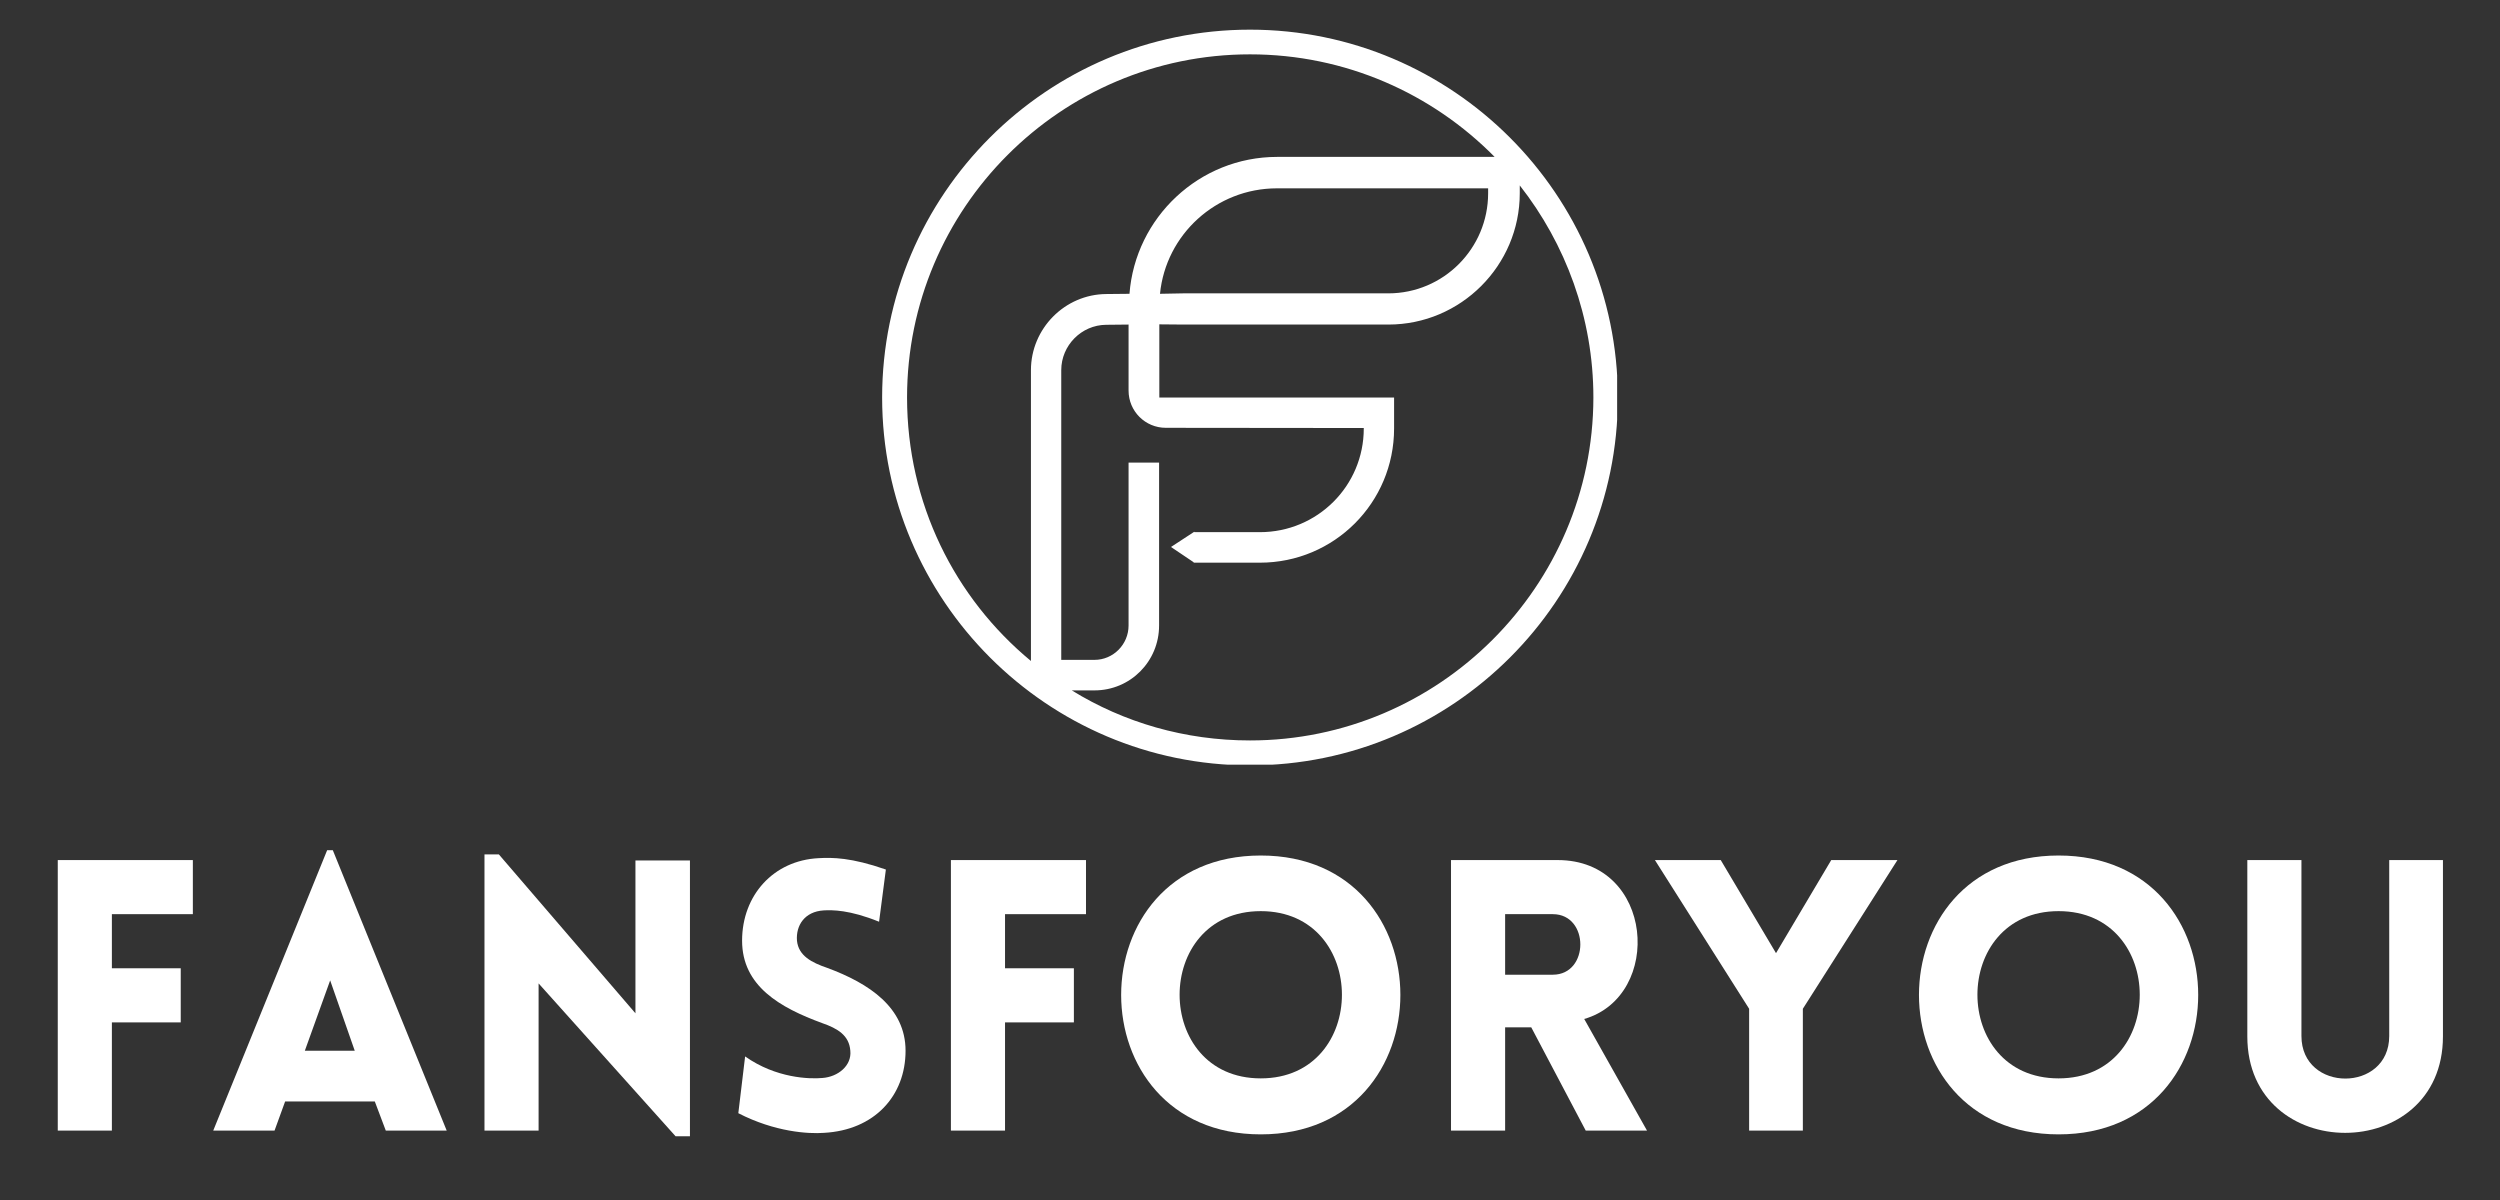
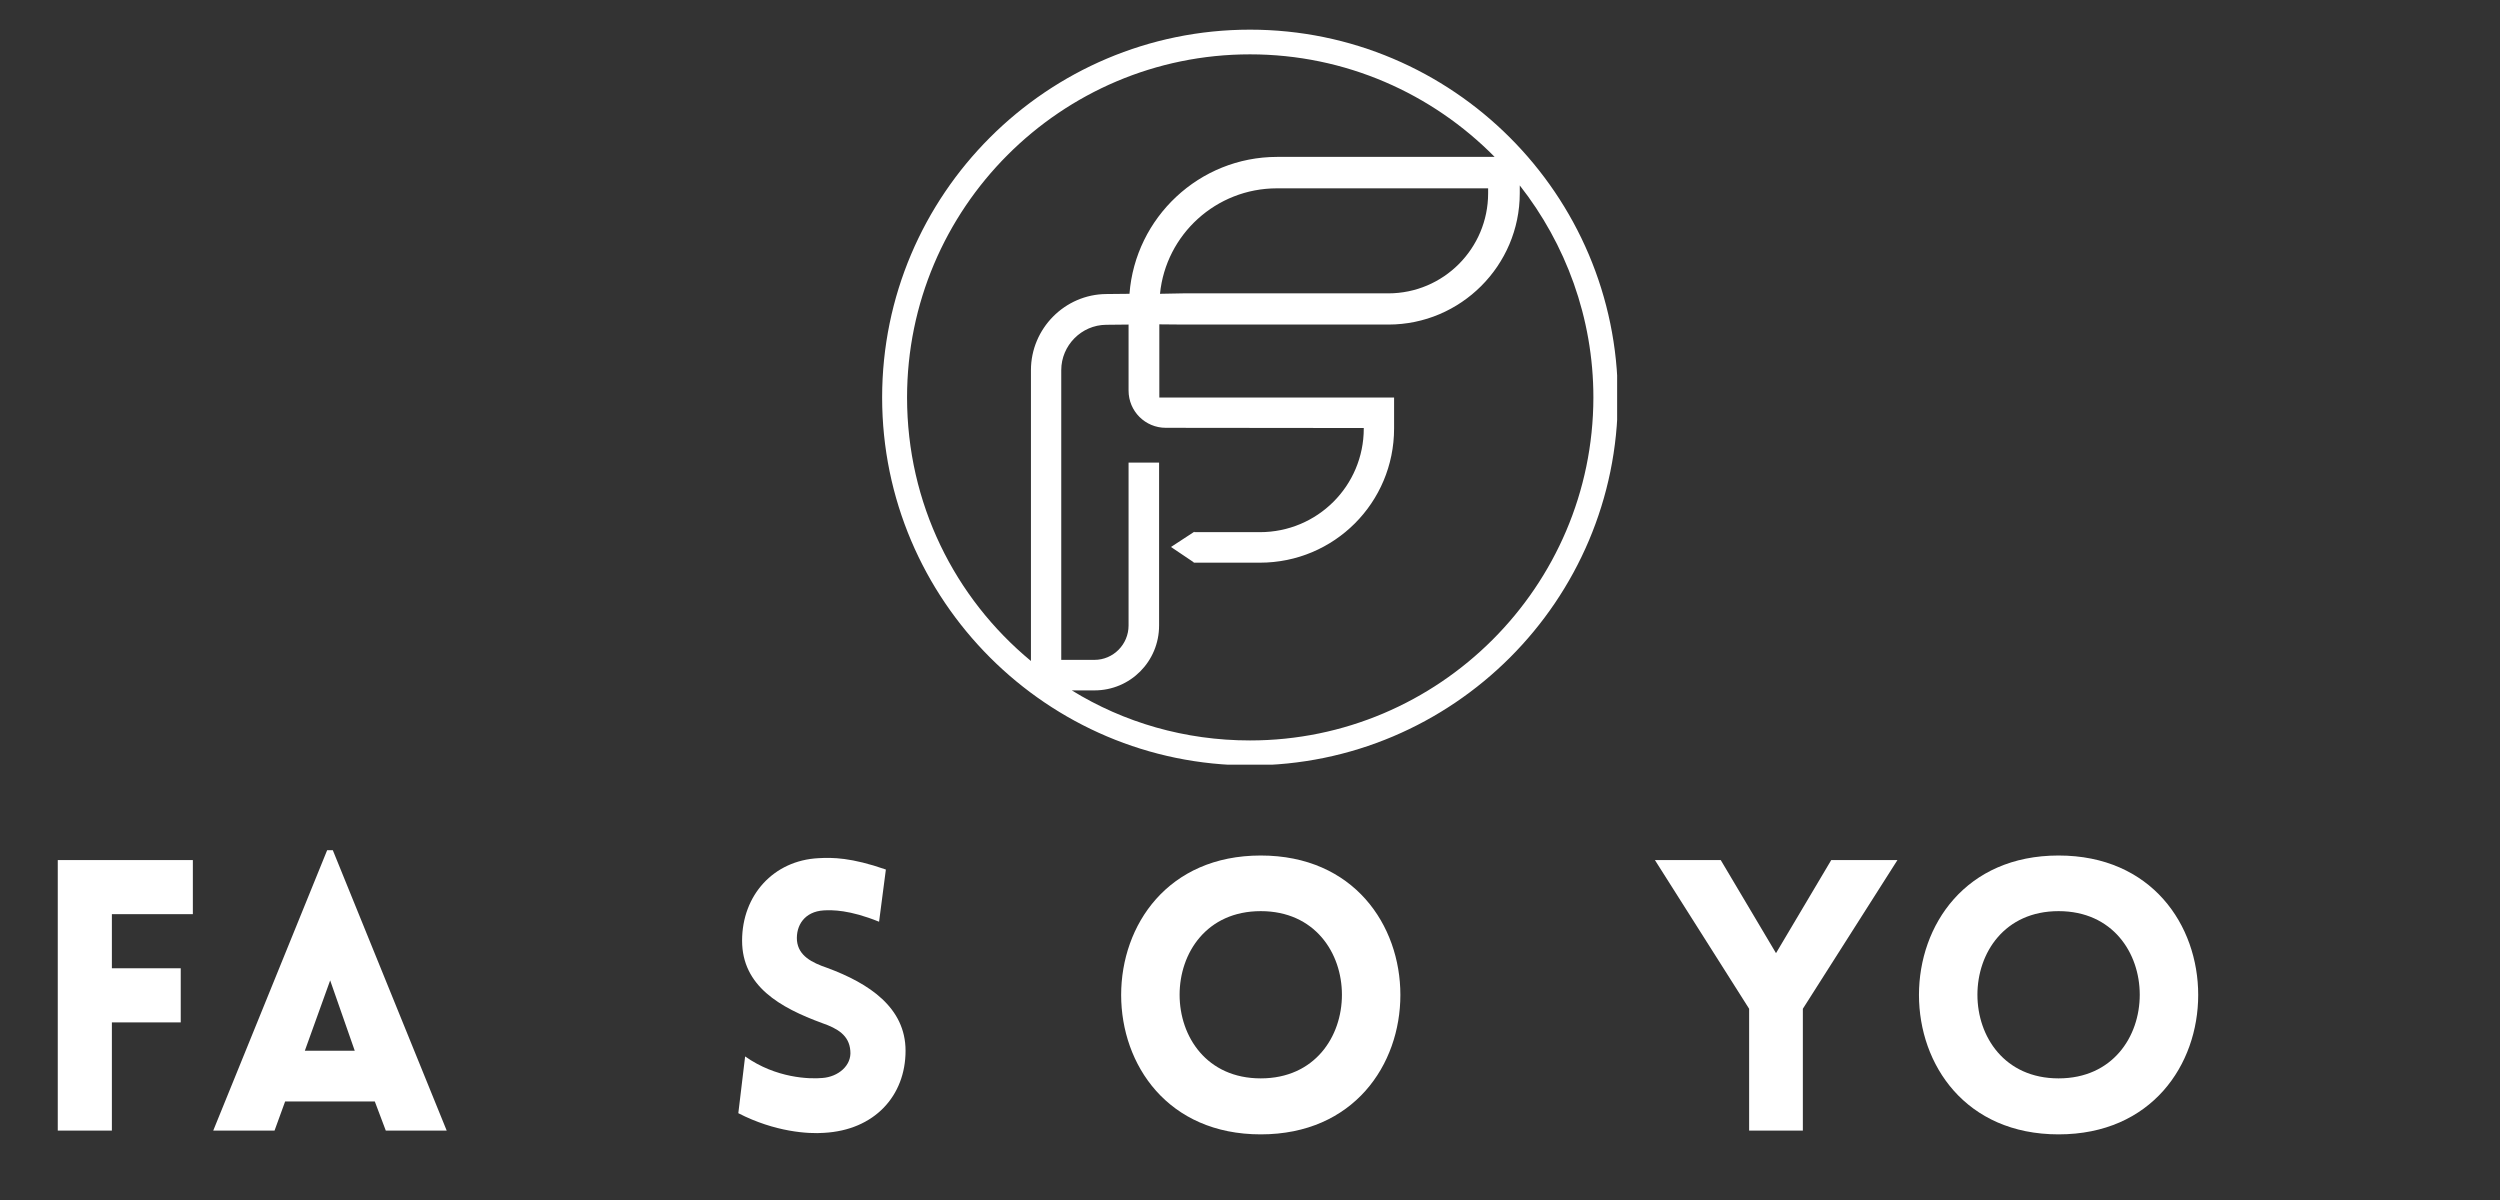
<svg xmlns="http://www.w3.org/2000/svg" width="500" zoomAndPan="magnify" viewBox="0 0 375 180" height="240" preserveAspectRatio="xMidYMid meet" version="1.0">
  <rect x="0" y="0" width="375" height="180" fill="#333333" stroke="none" />
  <defs>
    <g />
    <clipPath id="221b2cf1b2">
      <path d="M 132.32 4.449 L 242.57 4.449 L 242.57 114.699 L 132.32 114.699 Z M 132.32 4.449 " clip-rule="nonzero" />
    </clipPath>
  </defs>
  <g clip-path="url(#221b2cf1b2)">
    <path fill="#ffffff" d="M 187.5 4.449 C 157.066 4.449 132.32 29.191 132.32 59.625 C 132.32 90.027 157.066 114.805 187.5 114.805 C 217.934 114.805 242.676 90.059 242.676 59.625 C 242.645 29.191 217.898 4.449 187.5 4.449 Z M 136.059 59.625 C 136.059 31.246 159.117 8.152 187.5 8.152 C 201.84 8.152 214.836 14.043 224.195 23.535 L 191.57 23.535 C 179.891 23.535 170.297 32.625 169.422 44.07 L 165.953 44.105 C 159.723 44.141 154.641 49.289 154.641 55.52 L 154.641 99.148 C 143.195 89.688 136.059 75.48 136.059 59.625 Z M 223.219 28.215 L 223.219 28.988 C 223.219 37.273 216.52 44.004 208.238 44.004 L 177.465 44.004 L 174 44.07 C 174.875 35.184 182.414 28.25 191.539 28.25 L 223.219 28.25 Z M 187.5 111.066 C 177.734 111.066 168.578 108.375 160.77 103.559 L 164.168 103.559 C 169.555 103.559 173.863 99.215 173.863 93.828 L 173.863 69.387 L 169.285 69.387 L 169.285 93.828 C 169.285 96.656 166.996 98.98 164.168 98.98 L 159.188 98.98 L 159.188 55.52 C 159.188 51.816 162.215 48.75 165.918 48.719 L 169.285 48.684 L 169.285 58.582 C 169.285 61.68 171.777 64.172 174.875 64.172 L 204.566 64.203 L 204.566 64.27 C 204.566 72.891 197.598 79.824 188.98 79.824 L 179.148 79.824 L 179.148 79.758 L 175.648 82.047 L 179.047 84.336 L 179.047 84.402 L 188.98 84.402 C 200.125 84.402 209.113 75.414 209.113 64.27 L 209.113 59.625 L 173.898 59.625 L 173.898 48.652 L 177.5 48.684 L 208.27 48.684 C 219.109 48.684 227.965 39.832 227.965 28.988 L 227.965 27.812 C 234.832 36.566 239.008 47.641 239.008 59.625 C 238.973 87.973 215.844 111.066 187.5 111.066 Z M 187.5 111.066 " fill-opacity="1" fill-rule="nonzero" />
  </g>
  <g fill="#ffffff" fill-opacity="1">
    <g transform="translate(4.126, 169.589)">
      <g>
        <path d="M 24.801 -32.465 L 24.801 -40.578 L 4.539 -40.578 L 4.539 0 L 12.656 0 L 12.656 -16.23 L 22.984 -16.23 L 22.984 -24.348 L 12.656 -24.348 L 12.656 -32.465 Z M 24.801 -32.465 " />
      </g>
    </g>
  </g>
  <g fill="#ffffff" fill-opacity="1">
    <g transform="translate(31.079, 169.589)">
      <g>
        <path d="M 0.906 0 L 10.102 0 L 11.691 -4.371 L 25.141 -4.371 L 26.789 0 L 35.926 0 L 18.844 -42.055 L 17.992 -42.055 Z M 14.645 -11.977 L 18.445 -22.531 L 22.133 -11.977 Z M 14.645 -11.977 " />
      </g>
    </g>
  </g>
  <g fill="#ffffff" fill-opacity="1">
    <g transform="translate(68.133, 169.589)">
      <g>
-         <path d="M 12.656 -22.078 L 33.203 0.852 L 35.359 0.852 L 35.359 -40.523 L 27.184 -40.523 L 27.184 -17.594 L 6.695 -41.43 L 4.539 -41.43 L 4.539 0 L 12.656 0 Z M 12.656 -22.078 " />
-       </g>
+         </g>
    </g>
  </g>
  <g fill="#ffffff" fill-opacity="1">
    <g transform="translate(108.08, 169.589)">
      <g>
        <path d="M 2.668 -2.609 C 8.172 0.227 13.223 0.512 15.492 0.34 C 23.098 -0.059 27.754 -5.223 27.754 -11.977 C 27.754 -18.445 22.305 -22.078 16.004 -24.406 C 13.68 -25.199 11.691 -26.219 11.465 -28.492 C 11.293 -30.762 12.598 -32.859 15.492 -33.031 C 16.742 -33.09 19.297 -33.145 23.781 -31.328 L 24.801 -39.16 C 19.582 -40.977 16.801 -40.977 14.699 -40.863 C 7.945 -40.523 3.234 -35.301 3.234 -28.492 C 3.234 -21.68 8.91 -18.445 15.266 -16.117 C 17.539 -15.324 19.297 -14.301 19.469 -11.977 C 19.695 -9.762 17.652 -8.059 15.266 -7.891 C 13.395 -7.719 8.344 -7.832 3.688 -11.125 Z M 2.668 -2.609 " />
      </g>
    </g>
  </g>
  <g fill="#ffffff" fill-opacity="1">
    <g transform="translate(138.098, 169.589)">
      <g>
-         <path d="M 24.801 -32.465 L 24.801 -40.578 L 4.539 -40.578 L 4.539 0 L 12.656 0 L 12.656 -16.23 L 22.984 -16.23 L 22.984 -24.348 L 12.656 -24.348 L 12.656 -32.465 Z M 24.801 -32.465 " />
-       </g>
+         </g>
    </g>
  </g>
  <g fill="#ffffff" fill-opacity="1">
    <g transform="translate(165.051, 169.589)">
      <g>
        <path d="M 24.062 0.566 C 51.988 0.566 51.988 -41.262 24.062 -41.262 C -3.859 -41.262 -3.859 0.566 24.062 0.566 Z M 24.062 -7.832 C 7.832 -7.832 7.832 -32.918 24.062 -32.918 C 40.297 -32.918 40.297 -7.832 24.062 -7.832 Z M 24.062 -7.832 " />
      </g>
    </g>
  </g>
  <g fill="#ffffff" fill-opacity="1">
    <g transform="translate(213.113, 169.589)">
      <g>
-         <path d="M 24.746 0 L 33.938 0 L 24.52 -16.742 C 36.438 -20.203 35.02 -40.578 20.547 -40.578 L 4.539 -40.578 L 4.539 0 L 12.656 0 L 12.656 -15.492 L 16.574 -15.492 Z M 12.656 -23.383 L 12.656 -32.465 L 19.809 -32.465 C 25.312 -32.465 25.312 -23.383 19.809 -23.383 Z M 12.656 -23.383 " />
-       </g>
+         </g>
    </g>
  </g>
  <g fill="#ffffff" fill-opacity="1">
    <g transform="translate(247.897, 169.589)">
      <g>
        <path d="M 14.473 0 L 22.531 0 L 22.531 -18.273 L 36.719 -40.578 L 26.789 -40.578 L 18.504 -26.617 L 10.215 -40.578 L 0.34 -40.578 L 14.473 -18.273 Z M 14.473 0 " />
      </g>
    </g>
  </g>
  <g fill="#ffffff" fill-opacity="1">
    <g transform="translate(284.724, 169.589)">
      <g>
        <path d="M 24.062 0.566 C 51.988 0.566 51.988 -41.262 24.062 -41.262 C -3.859 -41.262 -3.859 0.566 24.062 0.566 Z M 24.062 -7.832 C 7.832 -7.832 7.832 -32.918 24.062 -32.918 C 40.297 -32.918 40.297 -7.832 24.062 -7.832 Z M 24.062 -7.832 " />
      </g>
    </g>
  </g>
  <g fill="#ffffff" fill-opacity="1">
    <g transform="translate(332.786, 169.589)">
      <g>
-         <path d="M 33.656 -14.133 L 33.656 -40.578 L 25.598 -40.578 L 25.598 -14.188 C 25.598 -5.676 12.43 -5.676 12.43 -14.188 L 12.43 -40.578 L 4.312 -40.578 L 4.312 -14.133 C 4.312 5.164 33.656 5.164 33.656 -14.133 Z M 33.656 -14.133 " />
-       </g>
+         </g>
    </g>
  </g>
</svg>